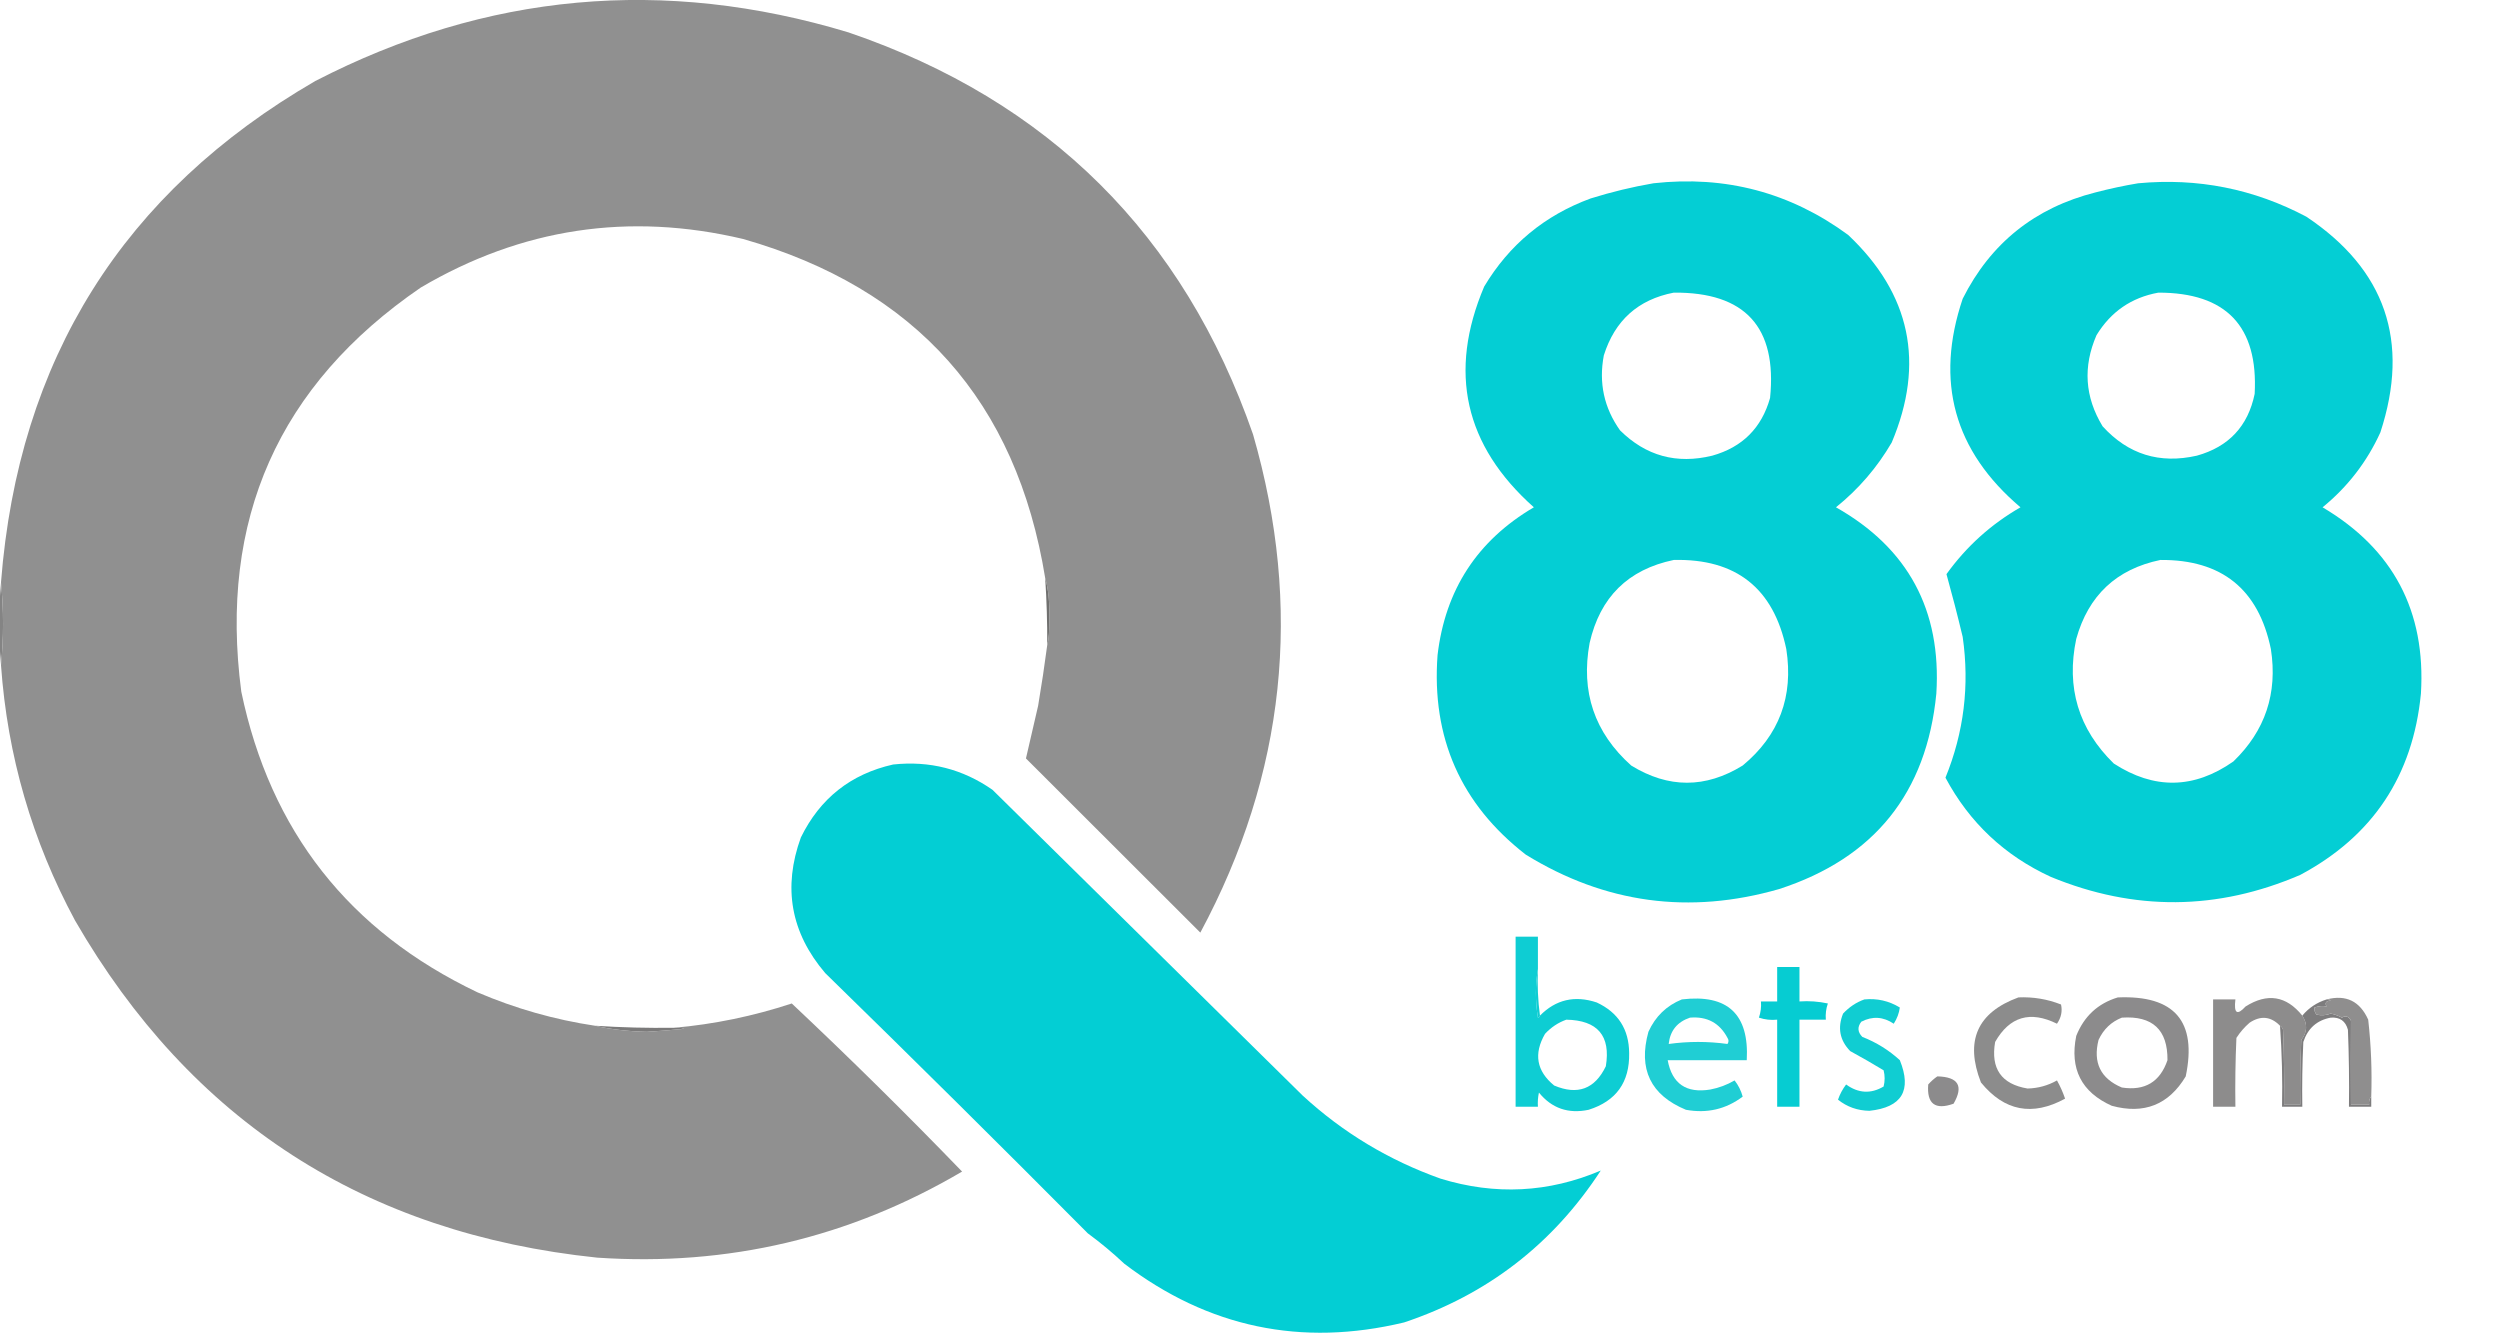
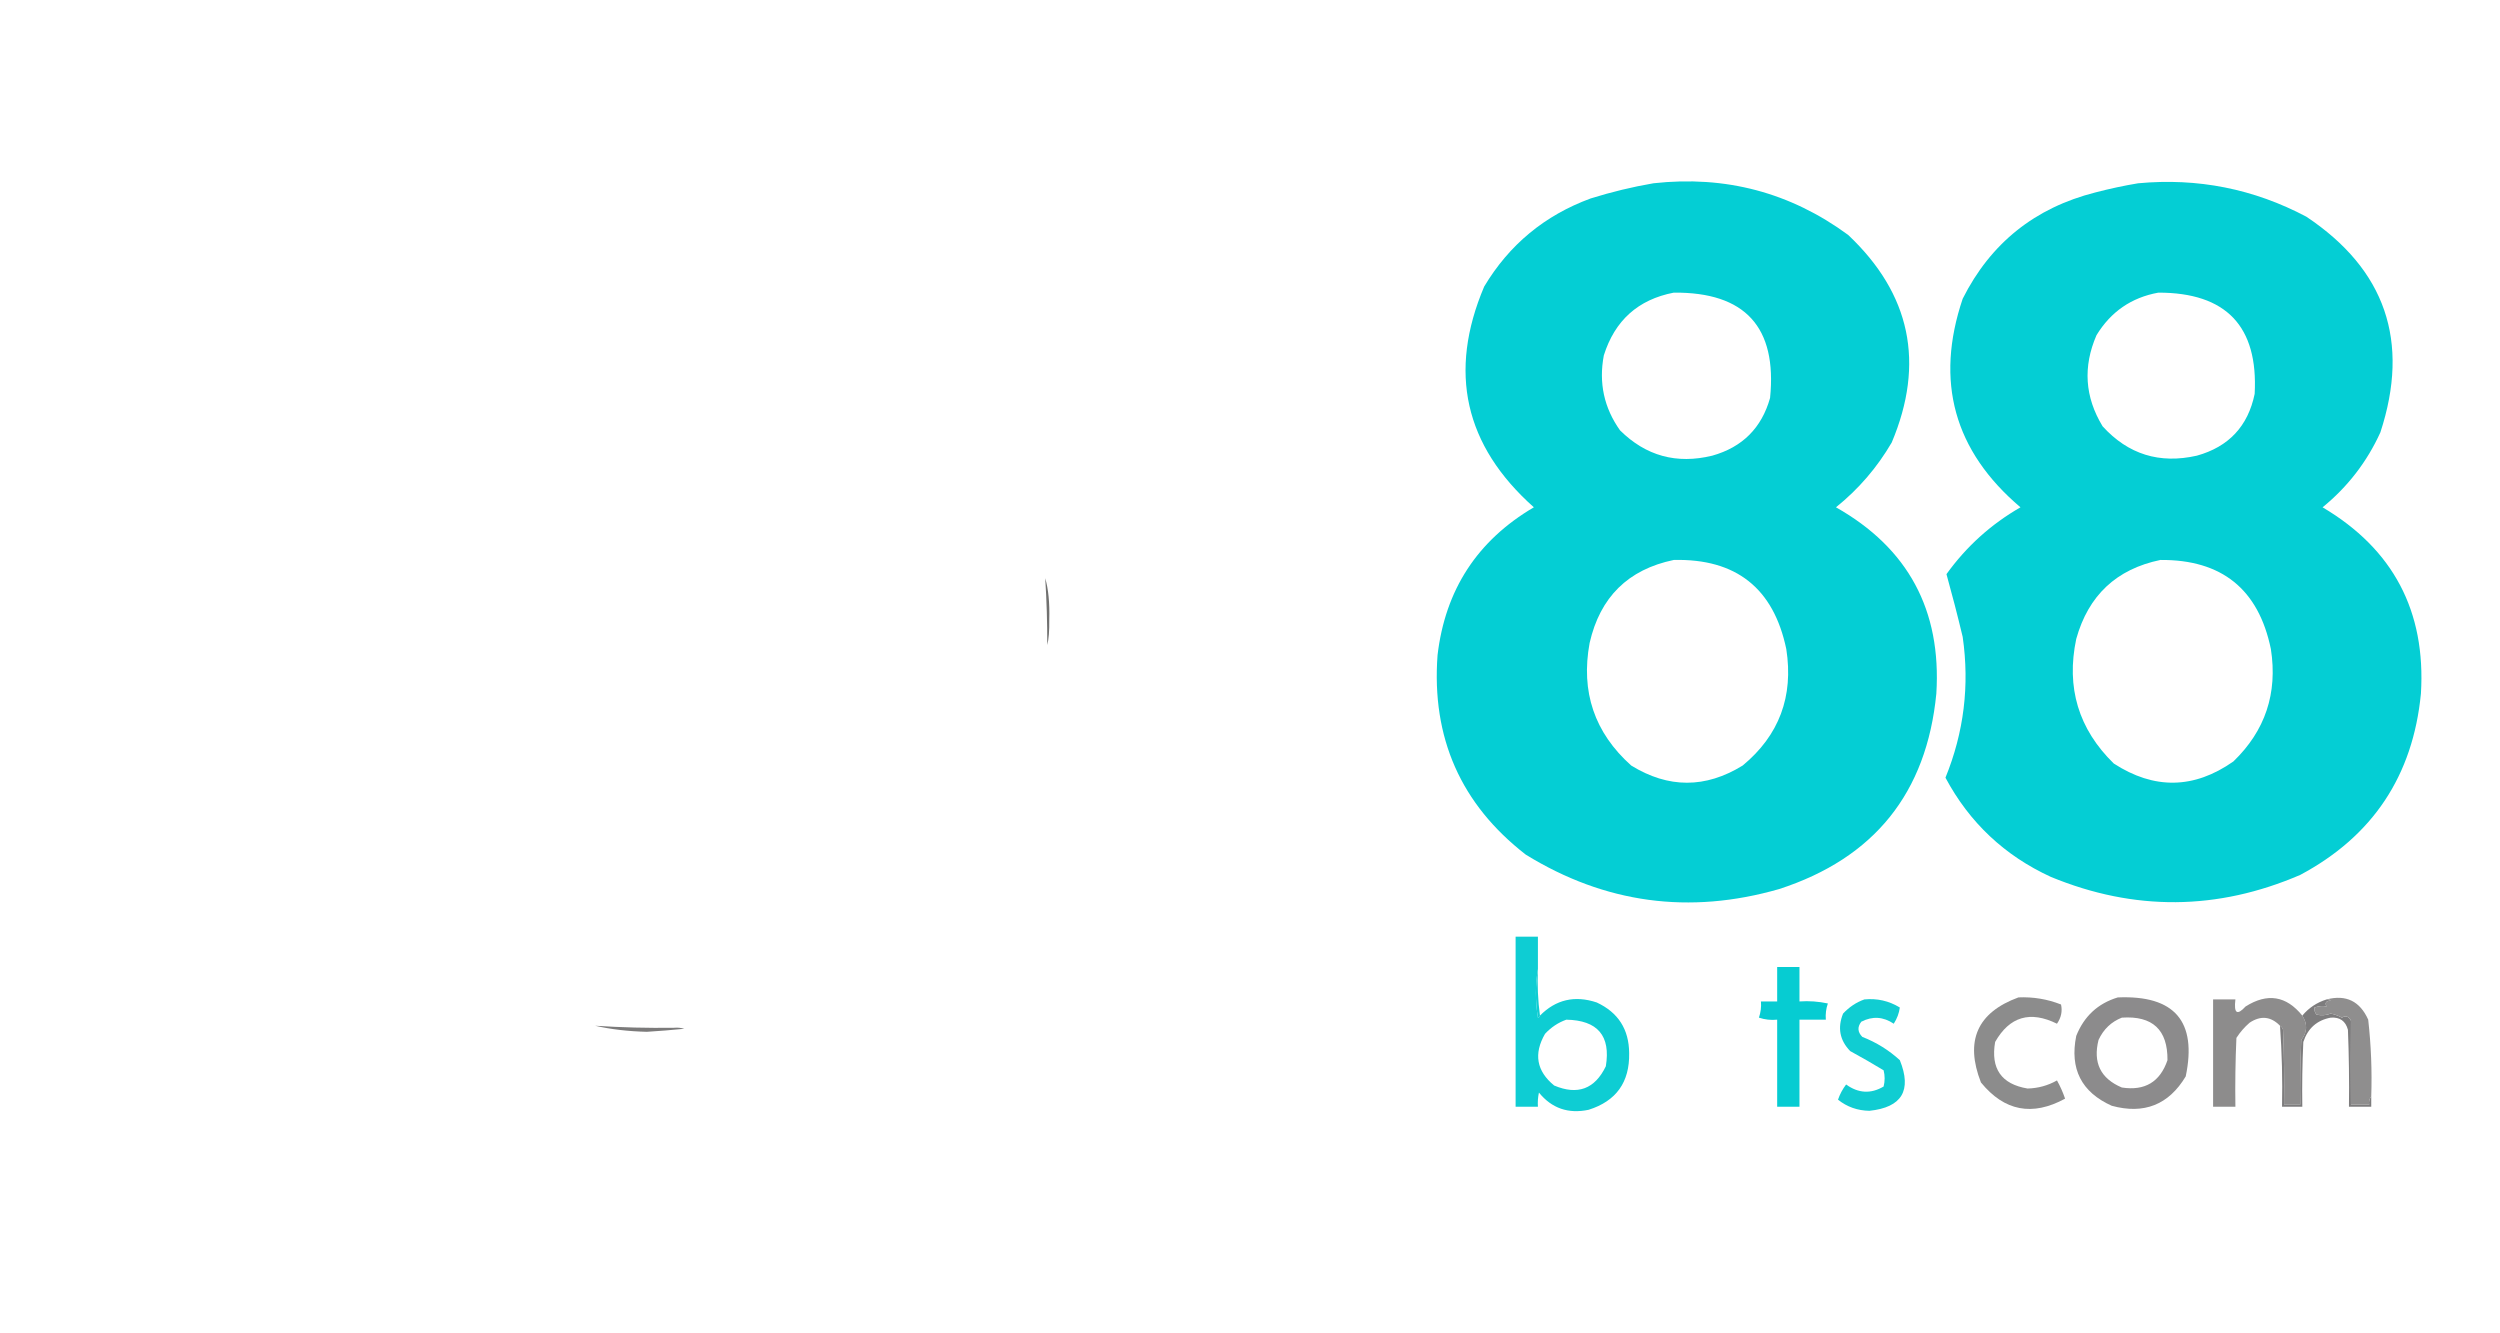
<svg xmlns="http://www.w3.org/2000/svg" width="863" height="460" viewBox="0 0 863 460" fill="none">
  <g clip-path="url(#clip0_2563_2470)">
-     <path fill-rule="evenodd" clip-rule="evenodd" d="M361.508 222.664C362.026 220.729 362.259 217.816 362.208 213.925C362.376 208.134 361.909 203.357 360.808 199.594C350.942 138.582 316.179 99.549 256.52 82.496C217.132 73.169 180.036 78.762 145.233 99.275C96.161 132.892 75.514 179.381 83.29 238.743C93.299 286.823 120.479 321.428 164.831 342.557C177.947 348.16 191.479 352.005 205.426 354.092C210.809 355.325 216.758 356.024 223.274 356.189C227.597 355.924 231.913 355.574 236.223 355.141C235.079 354.795 233.912 354.679 232.723 354.791C246.477 353.575 260.009 350.779 273.318 346.402C293.306 365.2 312.904 384.542 332.112 404.427C293.265 427.292 251.27 437.196 206.126 434.138C125.964 425.773 65.888 386.974 25.897 317.74C11.071 290.196 2.555 260.835 0.35 229.655C1.283 220.1 1.283 210.546 0.35 200.992C6.341 124.065 42.503 66.39 108.837 27.968C167.864 -2.482 229.223 -8.075 292.916 11.19C362.026 34.777 408.571 81.033 432.55 149.958C449.836 209.811 443.77 267.136 414.352 321.934C394.287 301.893 374.224 281.853 354.159 261.813C355.534 255.811 356.933 249.752 358.359 243.636C359.551 236.566 360.601 229.576 361.508 222.664Z" fill="#909090" />
    <path d="M570.784 63.265C595.631 60.508 618.028 66.45 637.976 81.092C659.547 101.446 664.566 125.331 653.024 152.748C647.985 161.391 641.573 168.848 633.776 175.119C658.679 189.209 670.229 210.648 668.423 239.436C665.07 273.742 646.991 296.229 614.179 306.897C583.172 315.815 554.01 311.853 526.688 295.013C504.283 277.622 494.134 254.668 496.242 226.152C498.895 203.596 509.977 186.586 529.488 175.119C505.551 153.817 499.835 128.417 512.341 98.919C520.961 84.49 533.209 74.352 549.086 68.508C556.292 66.257 563.525 64.509 570.784 63.265ZM616.629 224.059C612.24 203.047 599.292 192.794 577.783 193.299C562.016 196.58 552.334 206.133 548.736 221.961C545.629 238.817 550.412 252.915 563.085 264.256C575.929 272.177 588.758 272.177 601.58 264.256C614.165 253.836 619.177 240.437 616.629 224.059ZM577.783 101.018C565.473 103.405 557.424 110.629 553.636 122.689C551.847 132.174 553.714 140.796 559.235 148.556C568.159 157.397 578.775 160.31 591.082 157.294C601.469 154.375 608.118 147.734 611.029 137.37C613.5 112.925 602.42 100.807 577.783 101.018Z" fill="#04CED4" />
    <path d="M738.064 63.272C758.628 61.344 777.995 65.189 796.158 74.807C823.476 93.042 831.994 117.86 821.705 149.26C817.079 159.422 810.429 168.044 801.757 175.126C826.128 189.55 837.446 210.989 835.703 239.442C832.938 267.808 819.059 288.664 794.058 302.011C765.459 314.338 736.762 314.571 707.968 302.71C691.975 295.359 679.845 283.94 671.572 268.454C677.948 252.804 679.929 236.608 677.521 219.867C675.772 212.54 673.903 205.316 671.922 198.196C678.795 188.647 687.313 180.956 697.469 175.126C674.54 155.688 667.891 131.686 677.521 103.12C687.152 83.956 702.432 71.722 723.366 66.418C728.315 65.128 733.214 64.079 738.064 63.272ZM745.764 193.299C730.582 196.455 720.902 205.544 716.717 220.563C713.182 237.342 717.501 251.673 729.665 263.557C743.607 272.618 757.376 272.386 770.961 262.858C781.964 252.251 786.282 239.318 783.909 224.059C779.654 203.383 766.936 193.13 745.764 193.299ZM745.063 101.018C735.783 102.702 728.671 107.595 723.716 115.698C718.984 126.583 719.684 137.07 725.815 147.157C734.627 156.848 745.477 160.228 758.362 157.295C769.358 154.233 776.007 147.125 778.31 135.973C779.576 112.655 768.497 101.003 745.063 101.018Z" fill="#04CED4" />
    <path fill-rule="evenodd" clip-rule="evenodd" d="M361.508 222.656C361.538 214.956 361.304 207.266 360.808 199.586C361.909 203.349 362.376 208.126 362.208 213.917C362.259 217.808 362.026 220.721 361.508 222.656Z" fill="#70706F" />
-     <path fill-rule="evenodd" clip-rule="evenodd" d="M0.35 200.984C1.283 210.539 1.283 220.093 0.35 229.647C-0.5 220.084 -0.5 210.53 0.35 200.984Z" fill="#848484" />
    <path fill-rule="evenodd" clip-rule="evenodd" d="M530.888 334.516C530.661 340.005 530.894 345.364 531.588 350.595C531.546 350.974 531.313 351.207 530.888 351.294C529.965 345.591 529.965 339.999 530.888 334.516Z" fill="#0ECDD3" />
    <path fill-rule="evenodd" clip-rule="evenodd" d="M613.479 333.812C616.048 333.812 618.609 333.812 621.178 333.812C621.178 337.774 621.178 341.735 621.178 345.697C624.475 345.468 627.743 345.702 630.977 346.396C630.354 348.203 630.116 350.067 630.277 351.989C627.246 351.989 624.209 351.989 621.178 351.989C621.178 362.009 621.178 372.03 621.178 382.05C618.609 382.05 616.048 382.05 613.479 382.05C613.479 372.03 613.479 362.009 613.479 351.989C611.33 352.21 609.23 351.978 607.18 351.29C607.803 349.483 608.041 347.619 607.88 345.697C609.748 345.697 611.61 345.697 613.479 345.697C613.479 341.735 613.479 337.774 613.479 333.812Z" fill="#06CCD2" />
    <path fill-rule="evenodd" clip-rule="evenodd" d="M794.758 350.593C796.613 353.474 796.501 356.27 794.408 358.982C794.058 366.435 793.939 373.892 794.058 381.353C792.189 381.353 790.327 381.353 788.459 381.353C788.578 372.727 788.459 364.106 788.109 355.486C787.913 354.846 787.563 354.381 787.059 354.088C783.888 350.844 780.389 350.494 776.56 353.04C774.782 354.581 773.263 356.329 772.01 358.283C771.661 366.202 771.542 374.126 771.661 382.052C769.092 382.052 766.53 382.052 763.961 382.052C763.961 369.701 763.961 357.351 763.961 345C766.53 345 769.092 345 771.661 345C771.073 349.836 772.234 350.652 775.16 347.447C782.691 342.69 789.222 343.738 794.758 350.593Z" fill="#8D8C8C" />
-     <path d="M580.582 344.997C596.393 343.106 603.862 350.097 602.98 365.97H575.683C577.185 374.095 582.085 377.474 590.382 376.106C593.363 375.541 596.163 374.492 598.781 372.961C600.082 374.63 601.013 376.494 601.58 378.554C595.785 382.912 589.255 384.427 581.983 383.098C569.784 378.041 565.469 369.069 569.034 356.183C571.441 350.865 575.29 347.136 580.582 344.997ZM596.331 358.281C593.616 353.137 589.303 350.806 583.382 351.29C578.975 352.776 576.525 355.806 576.033 360.379C582.802 359.447 589.563 359.447 596.331 360.379C596.8 359.68 596.8 358.98 596.331 358.281Z" fill="#20CED4" />
    <path d="M530.889 334.514C529.965 339.997 529.965 345.59 530.889 351.292C531.313 351.205 531.546 350.972 531.588 350.593C537.077 345.04 543.61 343.526 551.187 346.049C558.591 349.49 562.323 355.316 562.385 363.525C562.582 373.573 557.917 380.099 548.387 383.101C541.379 384.575 535.662 382.594 531.238 377.158C530.89 378.773 530.775 380.404 530.889 382.052H523.189V323.328H530.889V334.514ZM540.688 351.993C537.886 352.992 535.436 354.623 533.338 356.887C529.358 363.785 530.409 369.727 536.488 374.714C544.596 378.152 550.545 375.938 554.336 368.072C556.062 357.553 551.512 352.194 540.688 351.993Z" fill="#0ECDD3" />
    <path fill-rule="evenodd" clip-rule="evenodd" d="M803.157 344.999C803.675 344.907 804.144 345.024 804.557 345.348C802.884 345.547 802.422 346.246 803.157 347.446C801.834 347.15 800.434 347.267 798.957 347.795C798.838 348.719 799.069 349.535 799.657 350.242C801.316 350.635 802.947 350.519 804.557 349.893C805.929 350.155 807.21 350.62 808.406 351.291C809.736 350.489 810.786 350.838 811.556 352.339C811.507 361.935 811.507 371.606 811.556 381.352C813.656 381.352 815.756 381.352 817.855 381.352C817.666 380.234 817.904 379.302 818.555 378.555C818.555 379.721 818.555 380.885 818.555 382.051C815.986 382.051 813.425 382.051 810.856 382.051C810.975 373.192 810.856 364.337 810.506 355.485C809.694 352.456 807.713 351.058 804.557 351.291C799.811 352.179 796.662 354.975 795.108 359.68C794.758 367.133 794.639 374.59 794.758 382.051C792.427 382.051 790.089 382.051 787.759 382.051C787.955 372.704 787.717 363.383 787.059 354.087C787.563 354.379 787.913 354.845 788.109 355.485C788.459 364.104 788.578 372.726 788.459 381.352C790.327 381.352 792.189 381.352 794.058 381.352C793.939 373.891 794.058 366.434 794.408 358.981C796.501 356.269 796.613 353.473 794.758 350.592C796.984 347.91 799.783 346.046 803.157 344.999Z" fill="#7D7C7D" />
    <path fill-rule="evenodd" clip-rule="evenodd" d="M205.426 354.086C214.511 354.683 223.61 354.916 232.723 354.785C233.912 354.673 235.079 354.789 236.223 355.135C231.913 355.568 227.597 355.918 223.274 356.183C216.758 356.018 210.809 355.318 205.426 354.086Z" fill="#7B7A7A" />
    <path d="M731.065 344.309C750.67 343.49 758.488 352.578 754.512 371.573C748.633 381.379 740.115 384.758 728.965 381.71C718.501 377.006 714.421 368.966 716.717 357.591C719.426 350.806 724.206 346.379 731.065 344.309ZM748.213 365.972C748.311 355.469 743.062 350.576 732.465 351.291C728.805 352.731 726.124 355.294 724.416 358.98C722.443 366.842 725.123 372.319 732.465 375.409C740.402 376.634 745.652 373.488 748.213 365.972Z" fill="#8C8B8C" />
    <path fill-rule="evenodd" clip-rule="evenodd" d="M643.576 345.002C647.985 344.568 652.066 345.5 655.824 347.798C655.558 349.762 654.858 351.625 653.724 353.391C650.113 350.943 646.375 350.71 642.526 352.692C641.112 354.528 641.231 356.276 642.876 357.935C647.719 359.826 652.038 362.507 655.824 365.974C660.038 376.437 656.538 382.262 645.325 383.451C641.21 383.384 637.591 382.102 634.477 379.606C635.134 377.704 636.072 375.956 637.276 374.363C641.511 377.432 645.829 377.665 650.225 375.062C650.694 373.198 650.694 371.334 650.225 369.47C646.431 367.168 642.582 364.954 638.676 362.828C635.071 359.092 634.253 354.781 636.226 349.895C638.326 347.632 640.776 346.001 643.576 345.002Z" fill="#10CDD2" />
    <path fill-rule="evenodd" clip-rule="evenodd" d="M696.769 344.301C701.844 344.08 706.743 344.895 711.467 346.748C711.985 349.068 711.523 351.282 710.068 353.389C700.822 348.817 693.704 350.914 688.72 359.681C687.131 368.887 690.862 374.247 699.919 375.76C703.572 375.663 706.953 374.73 710.068 372.964C711.187 374.972 712.125 377.069 712.867 379.256C701.564 385.428 691.884 383.565 683.821 373.663C678.214 359.309 682.533 349.522 696.769 344.301Z" fill="#8C8C8C" />
-     <path fill-rule="evenodd" clip-rule="evenodd" d="M668.773 371.562C676.038 371.751 677.899 374.896 674.372 381C668.01 383.262 665.091 381.048 665.623 374.359C666.603 373.261 667.653 372.329 668.773 371.562Z" fill="#8C8B8C" />
    <path fill-rule="evenodd" clip-rule="evenodd" d="M803.157 344.995C809.855 343.271 814.636 345.602 817.505 351.986C818.499 360.799 818.849 369.653 818.555 378.551C817.904 379.298 817.666 380.23 817.855 381.348C815.755 381.348 813.656 381.348 811.556 381.348C811.507 371.602 811.507 361.931 811.556 352.335C810.786 350.835 809.736 350.485 808.406 351.287C807.209 350.616 805.929 350.151 804.557 349.889C802.947 350.515 801.316 350.631 799.657 350.238C799.069 349.531 798.838 348.716 798.957 347.791C800.434 347.263 801.834 347.146 803.157 347.442C802.422 346.242 802.884 345.543 804.557 345.345C804.144 345.02 803.675 344.903 803.157 344.995Z" fill="#8F8E8E" />
-     <path fill-rule="evenodd" clip-rule="evenodd" d="M308.314 263.905C320.885 262.558 332.317 265.471 342.61 272.644C378.287 307.812 413.983 343 449.698 378.206C463.562 390.961 479.426 400.515 497.292 406.869C516.159 412.66 534.59 411.728 552.586 404.073C536.061 429.433 513.43 446.91 484.694 456.504C449.241 465.011 417.045 458.253 388.105 436.231C384.11 432.472 379.91 428.976 375.506 425.744C345.507 395.548 315.294 365.603 284.867 335.912C272.975 321.959 270.175 306.346 276.468 289.073C283.088 275.58 293.703 267.191 308.314 263.905Z" fill="#03CED4" />
  </g>
  <defs>
    <clipPath id="clip0_2563_2470">
      <rect width="863" height="460" fill="white" />
    </clipPath>
  </defs>
</svg>